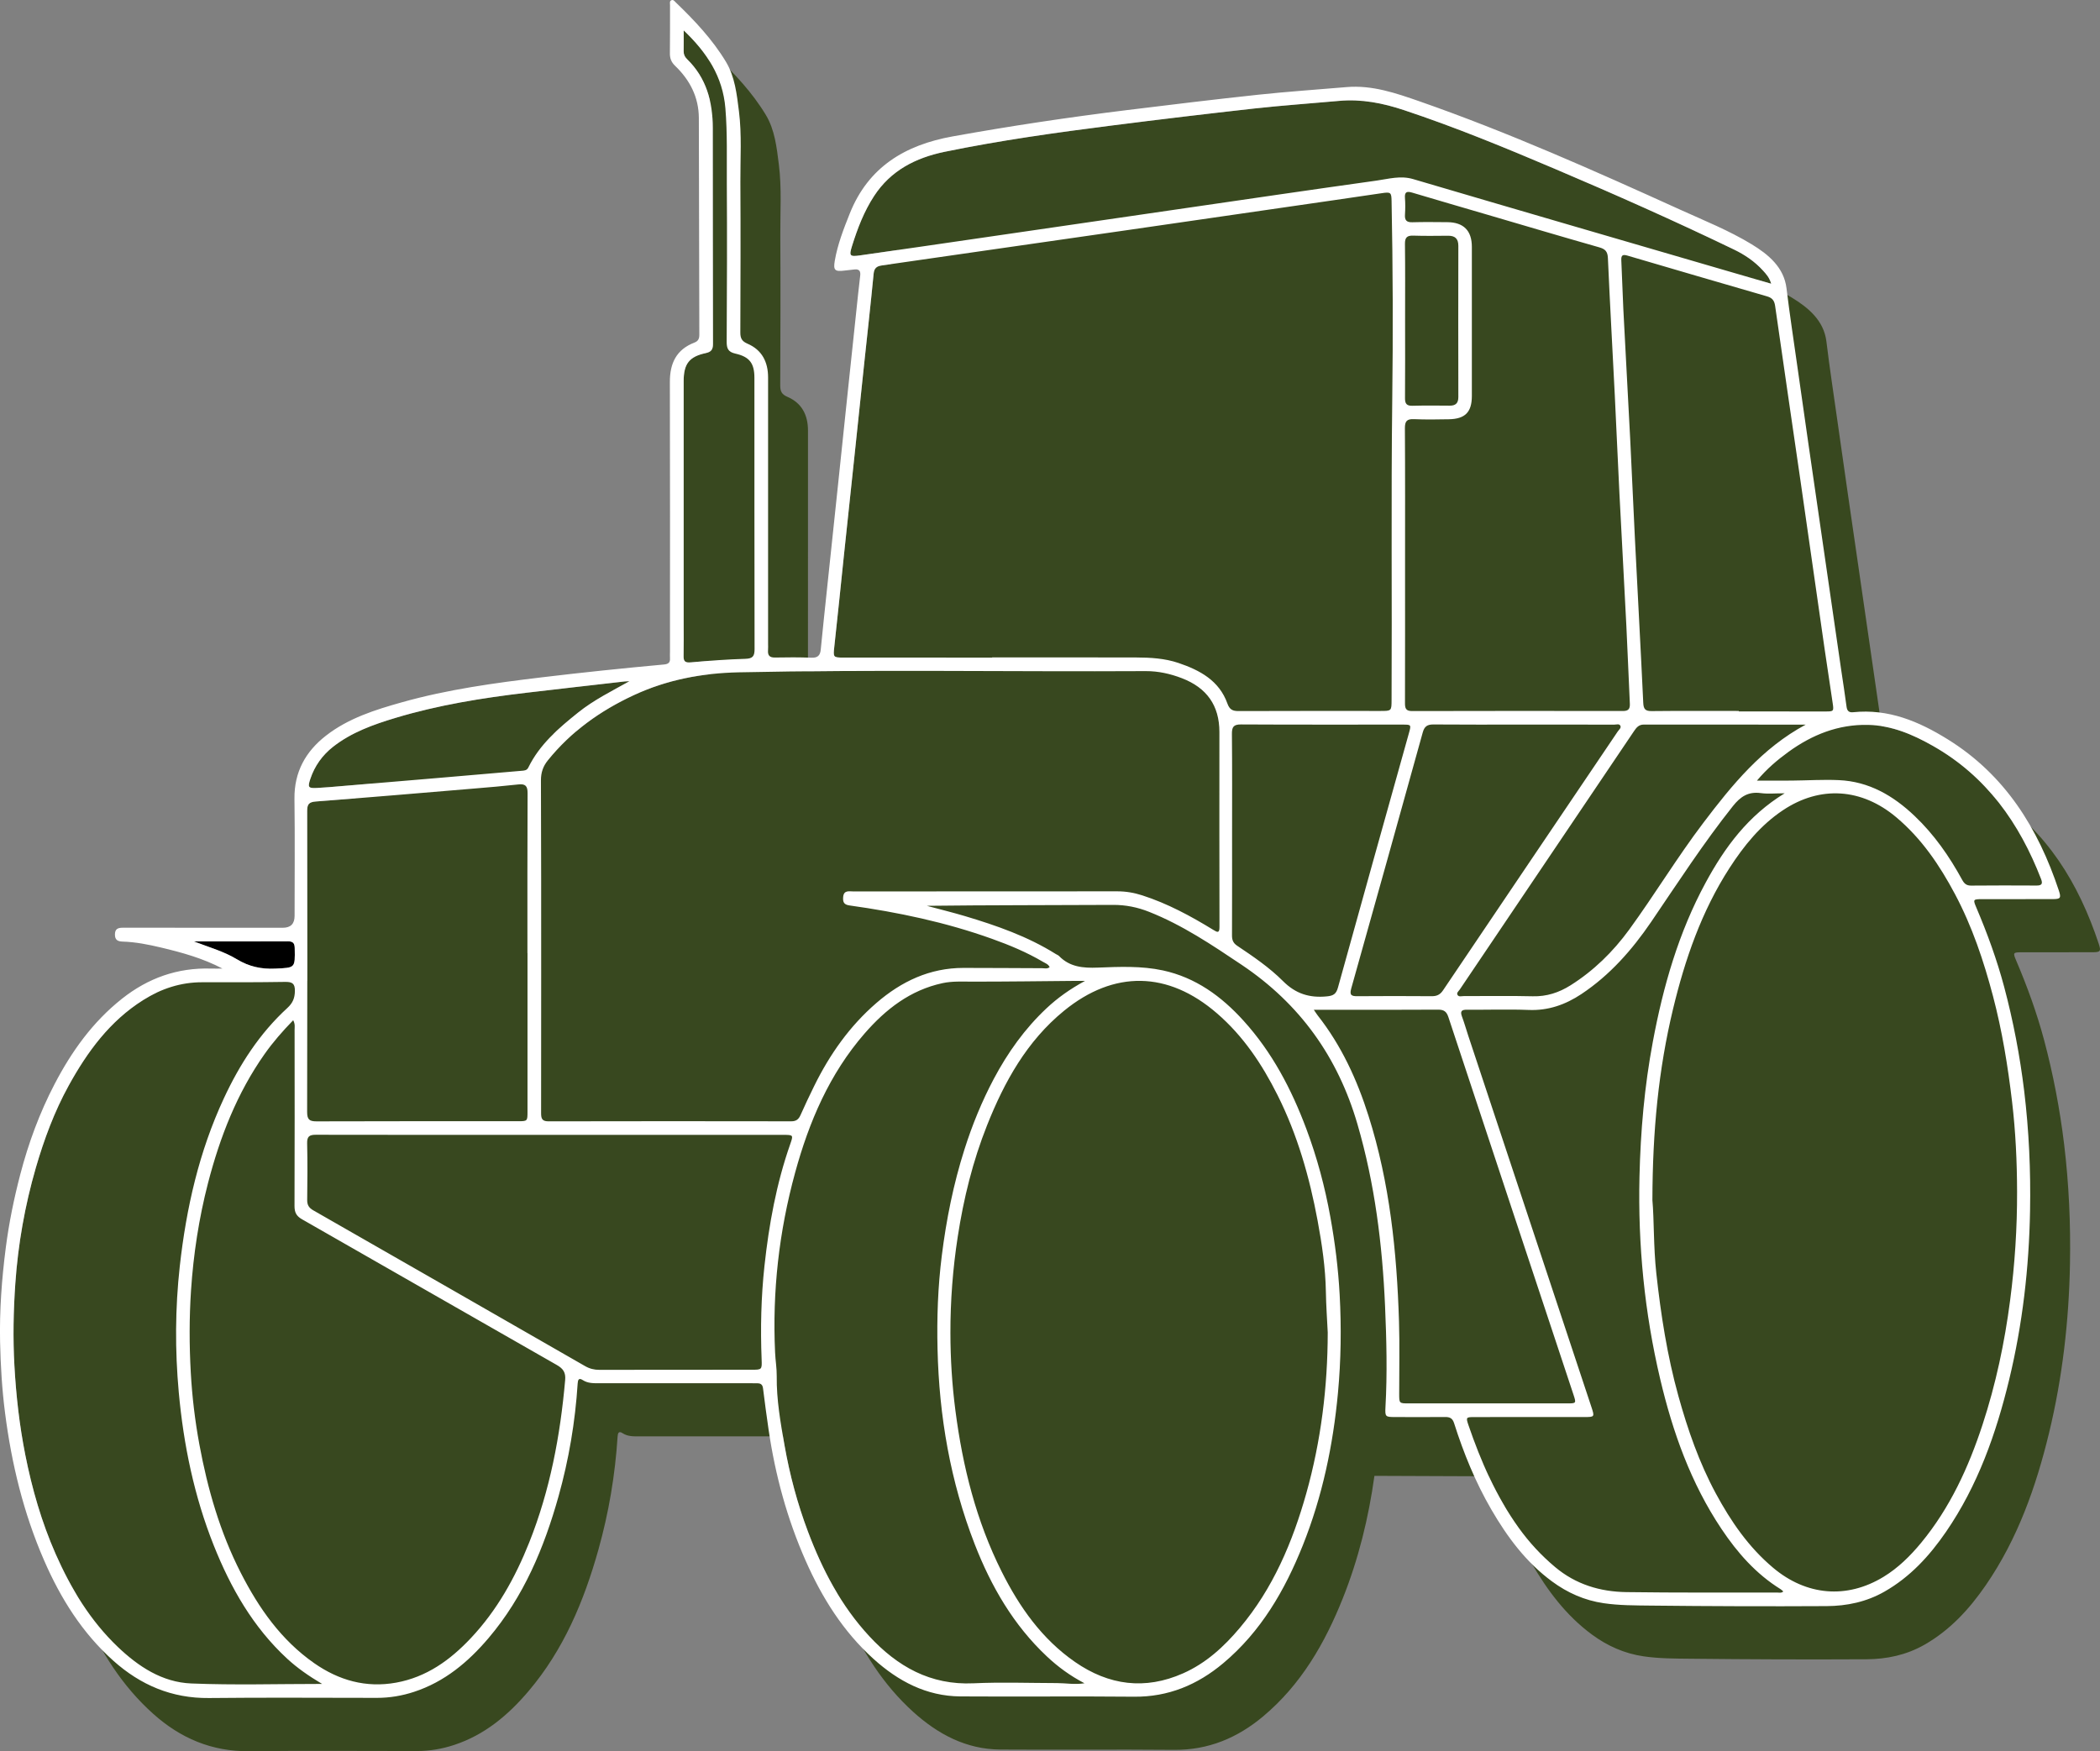
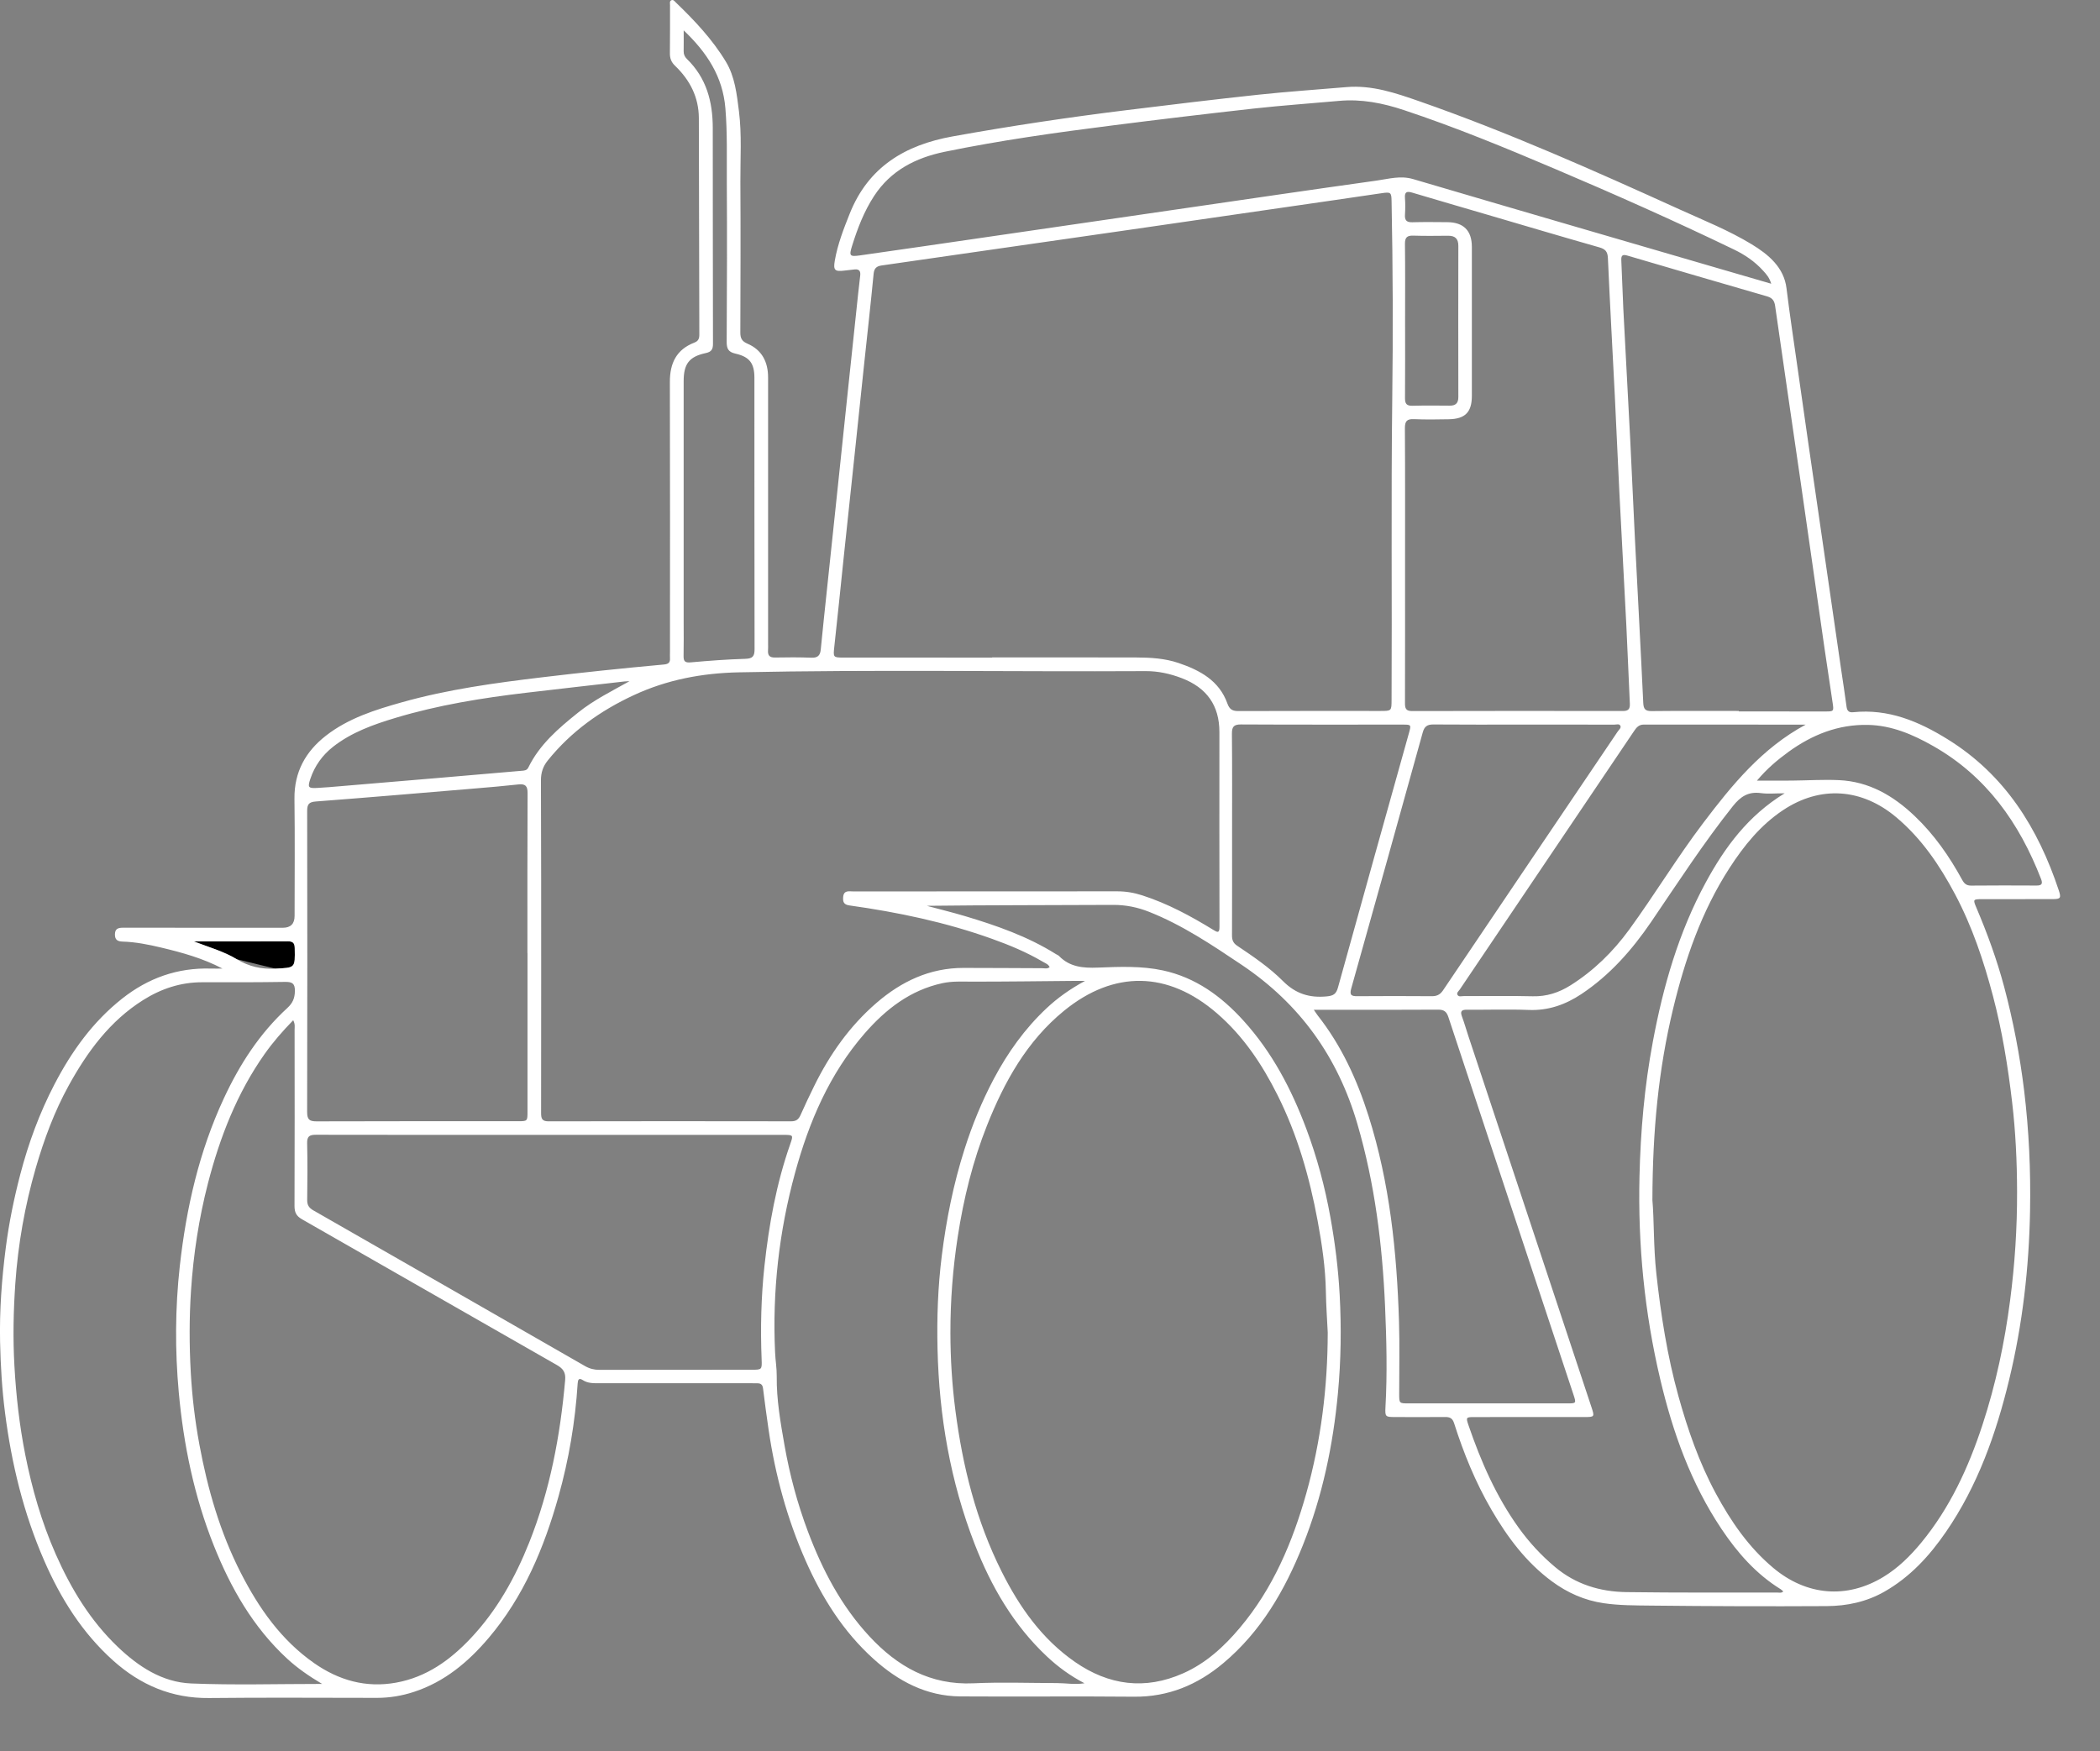
<svg xmlns="http://www.w3.org/2000/svg" viewBox="0 0 78.00 65.06" data-guides="{&quot;vertical&quot;:[],&quot;horizontal&quot;:[]}">
  <rect x="0" y="0" width="78.00" height="65.06" fill="#808080" stroke="none" />
  <defs />
-   <path fill="rgb(0, 0, 0)" stroke="none" fill-opacity="1" stroke-width="1" stroke-opacity="1" alignment-baseline="baseline" baseline-shift="baseline" id="tSvg7b2d4d7fc1" title="Path 1" d="M8.798 35.638C8.304 35.34 7.745 35.186 7.2 34.975C8.367 34.975 9.534 34.978 10.7 34.972C10.891 34.972 10.944 35.048 10.947 35.23C10.962 35.974 10.966 35.95 10.226 35.986C9.705 36.012 9.245 35.909 8.798 35.638Z" />
-   <path fill="#38481f" stroke="none" fill-opacity="1" stroke-width="1" stroke-opacity="1" alignment-baseline="baseline" baseline-shift="baseline" id="tSvg168334dfd71" title="Path 2" d="M77.721 35.377C76.848 35.38 75.975 35.377 75.102 35.379C74.77 35.379 74.76 35.388 74.888 35.689C75.297 36.65 75.654 37.629 75.924 38.641C76.262 39.912 76.508 41.199 76.667 42.505C76.845 43.981 76.912 45.463 76.885 46.95C76.847 49.071 76.606 51.172 76.109 53.231C75.625 55.233 74.943 57.167 73.762 58.886C73.149 59.778 72.432 60.561 71.478 61.105C70.808 61.487 70.081 61.639 69.331 61.644C67.152 61.656 64.974 61.648 62.796 61.624C62.214 61.618 61.628 61.62 61.048 61.535C60.337 61.431 59.701 61.148 59.128 60.725C58.168 60.018 57.473 59.084 56.879 58.062C56.482 57.378 56.152 56.666 55.87 55.932C55.662 55.579 55.473 55.217 55.301 54.847C53.884 54.841 52.467 54.835 51.05 54.83C50.834 56.387 50.461 57.913 49.875 59.381C49.209 61.051 48.321 62.59 46.915 63.767C45.959 64.568 44.878 65.021 43.605 65.009C41.454 64.989 39.302 65.013 37.151 64.998C35.889 64.989 34.842 64.431 33.928 63.607C32.799 62.588 32.012 61.327 31.402 59.945C31.288 59.687 31.181 59.427 31.081 59.165C30.654 58.451 30.307 57.69 30.009 56.899C29.618 55.86 29.332 54.79 29.14 53.7C29.12 53.588 29.101 53.475 29.081 53.363C27.297 53.363 25.512 53.363 23.727 53.363C23.521 53.363 23.314 53.368 23.128 53.247C22.98 53.151 22.948 53.238 22.939 53.375C22.848 54.799 22.611 56.201 22.227 57.571C21.691 59.483 20.933 61.296 19.629 62.831C18.872 63.723 17.997 64.457 16.863 64.829C16.416 64.976 15.957 65.053 15.485 65.053C13.406 65.053 11.326 65.036 9.247 65.059C7.865 65.074 6.702 64.576 5.692 63.672C4.536 62.638 3.734 61.356 3.121 59.946C3.013 59.698 2.912 59.449 2.816 59.198C2.537 58.729 2.29 58.238 2.066 57.732C1.544 56.548 1.19 55.313 0.939 54.05C0.722 52.955 0.597 51.85 0.535 50.733C0.478 49.713 0.499 48.697 0.569 47.684C0.67 46.229 0.923 44.792 1.33 43.387C1.637 42.331 2.019 41.297 2.55 40.334C3.242 39.078 4.078 37.931 5.322 37.151C5.481 37.051 5.643 36.961 5.809 36.882C5.771 36.842 5.751 36.78 5.752 36.689C5.753 36.478 5.871 36.441 6.049 36.441C7.837 36.443 9.625 36.443 11.414 36.443C11.415 34.339 11.413 32.235 11.409 30.131C11.408 29.882 11.471 29.797 11.733 29.777C12.22 29.74 12.707 29.701 13.194 29.662C13.314 29.537 13.445 29.418 13.59 29.306C13.68 29.235 13.772 29.169 13.866 29.107C13.472 29.14 13.078 29.172 12.683 29.205C12.379 29.231 12.074 29.26 11.769 29.275C11.449 29.291 11.422 29.25 11.527 28.937C11.688 28.455 11.975 28.055 12.373 27.743C13.059 27.206 13.867 26.919 14.687 26.672C16.276 26.193 17.908 25.93 19.553 25.737C20.766 25.594 21.981 25.457 23.195 25.318C23.256 25.311 23.319 25.312 23.381 25.309C22.727 25.675 22.056 26.006 21.472 26.474C21.155 26.729 20.84 26.988 20.551 27.271C20.838 27.233 21.126 27.197 21.413 27.163C22.051 26.623 22.766 26.186 23.543 25.825C24.453 25.403 25.395 25.161 26.367 25.049C26.367 24.883 26.367 24.716 26.368 24.549C26.133 24.567 25.898 24.587 25.664 24.608C25.458 24.627 25.386 24.581 25.39 24.374C25.399 23.96 25.393 23.545 25.393 23.131C25.393 20.141 25.393 17.151 25.393 14.161C25.393 13.524 25.594 13.25 26.211 13.119C26.428 13.072 26.482 12.977 26.482 12.773C26.475 10.098 26.477 7.424 26.474 4.749C26.474 4.597 26.468 4.447 26.456 4.3C26.389 4.198 26.362 4.088 26.364 3.95C26.366 3.876 26.367 3.801 26.367 3.725C26.236 3.157 25.974 2.639 25.517 2.194C25.435 2.115 25.391 2.023 25.393 1.906C25.397 1.664 25.394 1.421 25.394 1.129C25.781 1.496 26.112 1.879 26.369 2.295C26.369 2.252 26.369 2.21 26.369 2.168C26.369 2.1 26.341 2.009 26.43 1.979C26.497 1.957 26.543 2.026 26.586 2.068C27.283 2.737 27.945 3.44 28.445 4.269C28.78 4.826 28.849 5.476 28.929 6.111C29.038 6.981 28.978 7.856 28.983 8.729C28.993 10.593 28.988 12.457 28.98 14.321C28.98 14.536 29.032 14.651 29.248 14.744C29.785 14.975 30.011 15.422 30.011 15.998C30.009 18.979 30.01 21.96 30.01 24.94C30.702 24.932 31.394 24.928 32.086 24.927C32.103 24.761 32.12 24.596 32.138 24.431C31.864 24.431 31.59 24.431 31.316 24.431C30.948 24.431 30.946 24.412 30.987 24.04C31.11 22.932 31.221 21.823 31.337 20.713C31.474 19.426 31.611 18.139 31.747 16.851C31.863 15.751 31.977 14.651 32.094 13.551C32.214 12.424 32.34 11.298 32.449 10.17C32.469 9.966 32.559 9.891 32.743 9.864C32.856 9.848 32.97 9.832 33.083 9.816C33.16 9.629 33.247 9.453 33.342 9.289C32.877 9.356 32.412 9.422 31.947 9.488C31.557 9.544 31.532 9.509 31.649 9.132C31.851 8.486 32.092 7.856 32.464 7.286C33.084 6.334 34.01 5.863 35.088 5.64C37.142 5.218 39.216 4.927 41.293 4.663C43.059 4.439 44.825 4.227 46.594 4.031C47.639 3.916 48.689 3.844 49.736 3.749C50.568 3.672 51.361 3.83 52.148 4.091C54.054 4.725 55.908 5.49 57.755 6.275C59.991 7.225 62.21 8.212 64.399 9.268C64.807 9.464 65.18 9.716 65.486 10.055C65.599 10.181 65.718 10.305 65.788 10.542C65.627 10.495 65.47 10.45 65.316 10.405C65.733 10.6 66.144 10.808 66.54 11.048C67.168 11.429 67.743 11.908 67.838 12.686C67.958 13.678 68.11 14.663 68.249 15.652C68.503 17.46 68.768 19.266 69.03 21.073C69.309 23.005 69.589 24.936 69.869 26.867C69.875 26.904 69.88 26.94 69.885 26.977C70.566 27.085 71.191 27.369 71.799 27.713C72.692 28.221 73.432 28.853 74.048 29.584C76.041 30.903 77.211 32.824 77.953 35.061C78.047 35.342 78.013 35.377 77.721 35.377Z" />
+   <path fill="rgb(0, 0, 0)" stroke="none" fill-opacity="1" stroke-width="1" stroke-opacity="1" alignment-baseline="baseline" baseline-shift="baseline" id="tSvg7b2d4d7fc1" title="Path 1" d="M8.798 35.638C8.304 35.34 7.745 35.186 7.2 34.975C8.367 34.975 9.534 34.978 10.7 34.972C10.891 34.972 10.944 35.048 10.947 35.23C10.962 35.974 10.966 35.95 10.226 35.986Z" />
  <path fill="rgb(255, 255, 255)" stroke="none" fill-opacity="1" stroke-width="1" stroke-opacity="1" alignment-baseline="baseline" baseline-shift="baseline" class="cls-1" id="tSvg774a24ff86" title="Path 3" d="M76.472 33.087C75.702 30.767 74.472 28.786 72.341 27.465C71.263 26.796 70.136 26.325 68.832 26.46C68.674 26.477 68.606 26.41 68.586 26.253C68.527 25.799 68.454 25.346 68.388 24.892C68.108 22.961 67.827 21.03 67.548 19.098C67.287 17.291 67.021 15.485 66.768 13.677C66.629 12.688 66.477 11.703 66.356 10.711C66.262 9.933 65.686 9.454 65.058 9.073C64.219 8.563 63.305 8.197 62.412 7.792C59.225 6.345 56.028 4.918 52.72 3.763C51.846 3.459 50.965 3.154 50.012 3.236C48.92 3.33 47.825 3.402 46.735 3.519C45.109 3.693 43.484 3.89 41.861 4.09C39.693 4.357 37.533 4.68 35.383 5.068C33.617 5.386 32.253 6.2 31.561 7.937C31.334 8.506 31.112 9.076 31.007 9.683C30.945 10.039 31.007 10.099 31.368 10.052C31.492 10.036 31.618 10.024 31.743 10.01C31.914 9.991 31.97 10.077 31.951 10.236C31.924 10.458 31.899 10.682 31.875 10.905C31.74 12.175 31.605 13.445 31.472 14.715C31.356 15.815 31.242 16.915 31.126 18.015C30.989 19.312 30.851 20.608 30.715 21.906C30.636 22.648 30.558 23.39 30.485 24.133C30.464 24.352 30.37 24.444 30.138 24.435C29.689 24.417 29.239 24.419 28.789 24.428C28.582 24.433 28.512 24.347 28.527 24.155C28.534 24.075 28.529 23.993 28.529 23.912C28.529 20.616 28.527 17.319 28.529 14.023C28.529 13.447 28.302 13 27.765 12.769C27.55 12.677 27.497 12.562 27.498 12.346C27.505 10.482 27.511 8.618 27.5 6.754C27.496 5.881 27.556 5.006 27.447 4.136C27.367 3.501 27.298 2.851 26.963 2.295C26.463 1.465 25.8 0.762 25.104 0.093C25.06 0.051 25.015 -0.018 24.948 0.004C24.859 0.034 24.887 0.125 24.887 0.193C24.884 0.787 24.891 1.381 24.882 1.976C24.879 2.17 24.934 2.311 25.078 2.448C25.625 2.974 25.954 3.611 25.957 4.384C25.966 7.068 25.968 9.752 25.975 12.435C25.975 12.577 25.938 12.672 25.794 12.727C25.123 12.984 24.879 13.495 24.881 14.191C24.891 17.532 24.885 20.874 24.885 24.215C24.885 24.296 24.88 24.377 24.885 24.459C24.895 24.619 24.82 24.672 24.662 24.687C23.15 24.825 21.639 24.982 20.131 25.163C18.379 25.373 16.634 25.611 14.931 26.09C13.934 26.37 12.94 26.682 12.107 27.331C11.351 27.919 10.925 28.682 10.937 29.676C10.956 31.126 10.942 32.576 10.942 34.026C10.942 34.32 10.797 34.467 10.506 34.468C8.527 34.468 6.546 34.468 4.566 34.466C4.388 34.466 4.27 34.503 4.269 34.715C4.268 34.917 4.366 34.974 4.552 34.981C5.039 34.996 5.516 35.091 5.989 35.204C6.767 35.389 7.537 35.602 8.263 35.984C8.12 35.984 7.977 35.988 7.835 35.984C6.594 35.945 5.5 36.337 4.532 37.103C3.446 37.963 2.66 39.06 2.026 40.278C1.47 41.344 1.057 42.468 0.754 43.627C0.52 44.523 0.334 45.429 0.215 46.352C0.065 47.514 -0.021 48.681 0.003 49.85C0.022 50.729 0.074 51.609 0.187 52.487C0.429 54.382 0.875 56.217 1.638 57.971C2.251 59.381 3.053 60.663 4.209 61.698C5.219 62.601 6.382 63.099 7.764 63.084C9.843 63.061 11.923 63.078 14.002 63.078C14.474 63.078 14.933 63.001 15.38 62.854C16.514 62.482 17.389 61.748 18.146 60.857C19.45 59.321 20.208 57.508 20.744 55.596C21.128 54.226 21.365 52.824 21.456 51.4C21.465 51.263 21.497 51.176 21.645 51.272C21.832 51.393 22.038 51.389 22.244 51.389C24.126 51.389 26.007 51.389 27.888 51.389C27.969 51.389 28.05 51.391 28.131 51.391C28.259 51.391 28.324 51.442 28.341 51.58C28.405 52.097 28.474 52.614 28.55 53.131C28.797 54.803 29.235 56.421 29.919 57.971C30.529 59.353 31.317 60.613 32.446 61.632C33.359 62.456 34.406 63.015 35.669 63.024C37.819 63.039 39.971 63.014 42.122 63.035C43.395 63.047 44.476 62.594 45.432 61.793C46.838 60.615 47.725 59.077 48.392 57.407C49.117 55.591 49.515 53.689 49.696 51.745C49.808 50.534 49.825 49.321 49.759 48.104C49.707 47.131 49.586 46.167 49.413 45.212C49.212 44.097 48.92 43.001 48.52 41.936C47.969 40.465 47.251 39.093 46.189 37.922C45.369 37.015 44.411 36.316 43.193 36.052C42.395 35.881 41.58 35.916 40.772 35.948C40.232 35.969 39.734 35.928 39.335 35.516C39.304 35.485 39.258 35.469 39.22 35.446C38.172 34.789 37.018 34.386 35.843 34.035C35.373 33.895 34.896 33.779 34.423 33.652C36.734 33.624 39.038 33.631 41.343 33.618C41.813 33.616 42.25 33.705 42.681 33.876C43.921 34.368 45.016 35.105 46.117 35.843C48.281 37.295 49.692 39.267 50.419 41.763C51.064 43.974 51.345 46.235 51.445 48.523C51.499 49.773 51.53 51.024 51.46 52.276C51.441 52.635 51.46 52.644 51.812 52.645C52.433 52.646 53.054 52.65 53.675 52.644C53.851 52.642 53.95 52.689 54.009 52.873C54.364 53.991 54.805 55.071 55.396 56.088C55.99 57.109 56.685 58.044 57.645 58.751C58.218 59.174 58.854 59.457 59.565 59.561C60.145 59.646 60.731 59.643 61.313 59.65C63.491 59.674 65.669 59.681 67.847 59.669C68.598 59.665 69.326 59.513 69.995 59.131C70.949 58.587 71.666 57.804 72.279 56.912C73.46 55.193 74.142 53.259 74.626 51.257C75.123 49.198 75.365 47.097 75.402 44.976C75.429 43.489 75.362 42.007 75.184 40.531C75.025 39.225 74.779 37.938 74.441 36.666C74.171 35.654 73.814 34.676 73.405 33.714C73.278 33.414 73.287 33.405 73.619 33.405C74.492 33.403 75.365 33.405 76.239 33.403C76.53 33.402 76.564 33.367 76.472 33.087ZM65.933 11.364C66.243 13.544 66.566 15.723 66.881 17.902C67.179 19.966 67.472 22.031 67.769 24.095C67.867 24.771 67.969 25.446 68.071 26.122C68.117 26.426 68.107 26.433 67.797 26.432C66.726 26.429 65.656 26.431 64.585 26.431C64.585 26.425 64.585 26.419 64.585 26.413C63.506 26.413 62.426 26.406 61.347 26.418C61.11 26.42 61.046 26.343 61.035 26.11C60.94 24.079 60.828 22.051 60.726 20.021C60.663 18.79 60.614 17.559 60.551 16.328C60.469 14.712 60.377 13.096 60.295 11.479C60.264 10.878 60.251 10.275 60.22 9.673C60.21 9.476 60.275 9.444 60.455 9.498C62.18 10.006 63.906 10.51 65.633 11.01C65.822 11.065 65.904 11.162 65.933 11.364ZM52.188 20.988C52.188 19.294 52.193 17.601 52.182 15.908C52.181 15.648 52.256 15.561 52.517 15.572C52.949 15.591 53.381 15.584 53.814 15.576C54.418 15.565 54.668 15.314 54.669 14.712C54.671 12.866 54.671 11.02 54.669 9.173C54.669 8.564 54.359 8.258 53.755 8.254C53.323 8.251 52.891 8.244 52.459 8.257C52.242 8.263 52.171 8.181 52.185 7.973C52.198 7.767 52.2 7.558 52.184 7.352C52.166 7.116 52.268 7.102 52.456 7.157C53.379 7.432 54.303 7.701 55.226 7.971C56.616 8.378 58.005 8.792 59.398 9.188C59.624 9.252 59.711 9.342 59.722 9.588C59.797 11.287 59.893 12.985 59.978 14.683C60.039 15.905 60.089 17.128 60.151 18.35C60.234 19.985 60.326 21.62 60.408 23.256C60.457 24.218 60.49 25.18 60.537 26.141C60.547 26.338 60.483 26.415 60.279 26.415C57.669 26.411 55.058 26.41 52.448 26.417C52.219 26.417 52.184 26.316 52.185 26.121C52.19 24.41 52.188 22.699 52.188 20.988ZM54.167 14.752C54.167 14.984 54.062 15.074 53.839 15.071C53.38 15.066 52.921 15.063 52.462 15.075C52.247 15.08 52.184 14.998 52.186 14.789C52.194 13.826 52.189 12.863 52.189 11.899C52.189 10.936 52.196 10.008 52.184 9.063C52.181 8.825 52.259 8.746 52.495 8.754C52.926 8.769 53.358 8.761 53.79 8.758C54.046 8.757 54.167 8.868 54.167 9.133C54.163 11.006 54.163 12.879 54.167 14.752ZM52.845 27.21C52.907 26.986 53.015 26.913 53.243 26.915C54.359 26.925 55.474 26.919 56.59 26.919C57.705 26.919 58.839 26.919 59.963 26.921C60.039 26.921 60.145 26.879 60.185 26.963C60.225 27.043 60.134 27.108 60.09 27.172C57.926 30.378 55.759 33.584 53.598 36.793C53.488 36.956 53.365 37.012 53.175 37.01C52.258 37.003 51.34 37.003 50.422 37.01C50.201 37.012 50.117 36.977 50.189 36.722C51.081 33.553 51.965 30.382 52.845 27.21ZM54.222 36.759C56.379 33.557 58.537 30.358 60.695 27.158C60.783 27.028 60.872 26.918 61.055 26.919C63.059 26.922 65.064 26.921 67.069 26.921C65.447 27.793 64.334 29.16 63.266 30.57C62.292 31.855 61.459 33.237 60.511 34.539C59.912 35.36 59.195 36.063 58.332 36.607C57.904 36.876 57.449 37.026 56.931 37.013C56.077 36.992 55.222 37.008 54.367 37.006C54.29 37.005 54.188 37.043 54.14 36.968C54.087 36.886 54.18 36.821 54.222 36.759ZM31.947 9.488C31.557 9.543 31.532 9.508 31.649 9.132C31.851 8.486 32.092 7.855 32.464 7.285C33.084 6.333 34.01 5.862 35.088 5.639C37.142 5.217 39.216 4.926 41.293 4.663C43.059 4.438 44.825 4.227 46.594 4.03C47.639 3.915 48.689 3.843 49.736 3.748C50.568 3.672 51.361 3.829 52.148 4.091C54.054 4.724 55.908 5.489 57.755 6.274C59.991 7.224 62.21 8.211 64.399 9.267C64.807 9.463 65.18 9.716 65.486 10.055C65.599 10.18 65.718 10.304 65.788 10.541C65.201 10.371 64.659 10.214 64.118 10.055C60.242 8.924 56.364 7.797 52.49 6.654C52.017 6.514 51.579 6.647 51.133 6.709C48.677 7.052 46.222 7.414 43.767 7.771C41.34 8.124 38.911 8.479 36.484 8.832C34.971 9.053 33.46 9.273 31.947 9.488ZM25.393 23.13C25.393 20.14 25.393 17.15 25.393 14.16C25.393 13.523 25.594 13.25 26.211 13.118C26.428 13.072 26.482 12.976 26.482 12.773C26.475 10.097 26.477 7.423 26.474 4.748C26.473 3.778 26.238 2.894 25.517 2.194C25.435 2.114 25.391 2.023 25.393 1.905C25.397 1.663 25.394 1.421 25.394 1.128C26.257 1.949 26.846 2.843 26.943 4.023C27.02 4.951 26.99 5.876 26.996 6.803C27.009 8.766 27.002 10.73 26.991 12.693C26.99 12.946 27.043 13.077 27.318 13.138C27.846 13.257 28.021 13.505 28.021 14.036C28.023 17.395 28.019 20.755 28.027 24.114C28.027 24.379 27.96 24.468 27.683 24.476C27.009 24.496 26.336 24.547 25.664 24.607C25.458 24.626 25.386 24.581 25.39 24.373C25.399 23.959 25.393 23.544 25.393 23.13ZM11.527 28.936C11.688 28.454 11.975 28.054 12.373 27.742C13.059 27.205 13.867 26.918 14.687 26.671C16.276 26.192 17.908 25.93 19.553 25.736C20.766 25.593 21.981 25.456 23.195 25.317C23.256 25.31 23.319 25.311 23.381 25.308C22.727 25.674 22.056 26.005 21.472 26.474C20.748 27.054 20.042 27.657 19.623 28.516C19.569 28.626 19.471 28.628 19.372 28.636C18.36 28.723 17.348 28.811 16.336 28.897C15.119 29.001 13.901 29.103 12.683 29.205C12.379 29.231 12.074 29.259 11.769 29.274C11.449 29.29 11.422 29.25 11.527 28.936ZM11.409 30.13C11.409 29.881 11.471 29.796 11.733 29.776C13.694 29.627 15.655 29.459 17.616 29.295C18.162 29.25 18.709 29.203 19.253 29.143C19.511 29.115 19.597 29.197 19.596 29.464C19.586 31.445 19.59 33.425 19.59 35.406C19.591 35.406 19.592 35.406 19.593 35.406C19.593 37.368 19.593 39.331 19.593 41.294C19.593 41.653 19.592 41.655 19.236 41.655C16.744 41.655 14.252 41.651 11.759 41.66C11.489 41.661 11.408 41.589 11.408 41.312C11.417 37.585 11.416 33.857 11.409 30.13ZM7.2 34.975C8.367 34.975 9.534 34.978 10.7 34.972C10.891 34.972 10.944 35.048 10.947 35.23C10.962 35.974 10.966 35.95 10.226 35.986C9.705 36.012 9.245 35.909 8.798 35.638C8.304 35.34 7.745 35.186 7.2 34.975ZM7.102 62.543C6.027 62.499 5.145 61.918 4.378 61.187C3.352 60.208 2.635 59.02 2.066 57.731C1.544 56.547 1.19 55.312 0.939 54.049C0.722 52.954 0.597 51.849 0.535 50.732C0.478 49.712 0.499 48.696 0.569 47.683C0.67 46.228 0.923 44.791 1.33 43.386C1.637 42.33 2.019 41.297 2.55 40.333C3.242 39.077 4.078 37.931 5.322 37.15C5.991 36.73 6.715 36.49 7.514 36.492C8.54 36.495 9.566 36.495 10.592 36.479C10.854 36.476 10.959 36.537 10.953 36.822C10.948 37.085 10.873 37.263 10.675 37.446C9.645 38.39 8.903 39.54 8.316 40.802C7.393 42.784 6.919 44.879 6.678 47.038C6.505 48.599 6.498 50.165 6.64 51.726C6.818 53.678 7.213 55.592 7.941 57.418C8.569 58.992 9.399 60.452 10.665 61.621C11.042 61.969 11.46 62.26 11.964 62.56C10.287 62.56 8.693 62.608 7.102 62.543ZM20.992 51.265C20.811 53.337 20.428 55.368 19.657 57.304C19.138 58.606 18.461 59.826 17.49 60.857C16.722 61.674 15.842 62.309 14.71 62.513C13.594 62.714 12.585 62.428 11.67 61.789C10.443 60.931 9.613 59.745 8.942 58.43C8.173 56.924 7.711 55.318 7.406 53.667C7.243 52.785 7.136 51.891 7.086 50.99C7.029 49.974 7.028 48.957 7.095 47.942C7.185 46.593 7.388 45.261 7.727 43.95C8.171 42.239 8.803 40.613 9.829 39.157C10.141 38.715 10.493 38.312 10.89 37.903C10.969 38.052 10.942 38.161 10.942 38.266C10.944 40.445 10.947 42.625 10.939 44.804C10.939 45.04 11.005 45.176 11.216 45.297C14.373 47.098 17.524 48.912 20.683 50.712C20.92 50.847 21.016 50.992 20.992 51.265ZM28.394 47.033C28.269 48.187 28.243 49.346 28.289 50.507C28.304 50.887 28.298 50.888 27.906 50.888C26.025 50.889 24.145 50.887 22.265 50.892C22.069 50.892 21.898 50.849 21.729 50.751C18.366 48.82 15.003 46.891 11.637 44.966C11.478 44.875 11.408 44.771 11.41 44.582C11.419 43.88 11.425 43.178 11.408 42.475C11.402 42.219 11.493 42.157 11.734 42.158C14.64 42.164 17.547 42.162 20.453 42.162C23.332 42.162 26.212 42.162 29.091 42.162C29.466 42.162 29.471 42.164 29.352 42.504C28.837 43.972 28.561 45.492 28.394 47.033C28.394 47.033 28.394 47.033 28.394 47.033ZM45.2 37.645C46.175 38.486 46.876 39.536 47.45 40.682C48.191 42.16 48.639 43.732 48.939 45.345C49.101 46.217 49.232 47.101 49.247 47.994C49.255 48.498 49.292 49.002 49.316 49.505C49.313 51.532 49.066 53.531 48.52 55.479C48.01 57.291 47.284 59.013 46.052 60.475C45.461 61.178 44.793 61.791 43.943 62.167C42.528 62.794 41.184 62.614 39.93 61.745C38.7 60.892 37.865 59.705 37.204 58.386C36.258 56.498 35.756 54.484 35.486 52.399C35.362 51.441 35.302 50.479 35.301 49.52C35.299 48.327 35.39 47.132 35.573 45.947C35.791 44.526 36.133 43.138 36.662 41.807C37.305 40.187 38.143 38.676 39.522 37.551C41.379 36.036 43.385 36.075 45.2 37.645ZM39.967 36.441C40.054 36.441 40.141 36.441 40.302 36.441C39.742 36.745 39.285 37.071 38.872 37.458C38.063 38.217 37.428 39.109 36.911 40.084C36.468 40.92 36.111 41.794 35.824 42.698C35.413 43.989 35.149 45.307 34.981 46.649C34.836 47.804 34.795 48.962 34.823 50.123C34.881 52.617 35.3 55.047 36.206 57.375C36.815 58.939 37.646 60.377 38.887 61.541C39.295 61.924 39.743 62.254 40.281 62.536C39.91 62.593 39.586 62.529 39.261 62.529C38.226 62.527 37.189 62.489 36.156 62.537C34.556 62.611 33.329 61.911 32.288 60.787C31.244 59.66 30.546 58.326 30.009 56.899C29.618 55.86 29.332 54.79 29.14 53.7C28.991 52.852 28.84 52 28.85 51.131C28.854 50.838 28.802 50.542 28.789 50.246C28.683 47.98 28.935 45.75 29.532 43.569C30.048 41.682 30.808 39.896 32.114 38.395C32.898 37.495 33.808 36.784 35.009 36.525C35.373 36.447 35.739 36.469 36.107 36.469C37.394 36.47 38.68 36.452 39.967 36.441ZM45.067 34.547C44.229 34.033 43.368 33.567 42.427 33.264C42.125 33.166 41.82 33.114 41.5 33.114C38.233 33.118 34.966 33.116 31.698 33.118C31.538 33.118 31.337 33.06 31.317 33.332C31.304 33.51 31.342 33.609 31.551 33.638C33.354 33.89 35.13 34.263 36.847 34.879C37.501 35.113 38.14 35.38 38.739 35.733C38.829 35.786 38.937 35.819 38.987 35.931C38.897 36.004 38.794 35.97 38.7 35.97C37.728 35.968 36.757 35.958 35.785 35.959C34.535 35.959 33.48 36.46 32.553 37.261C31.558 38.121 30.816 39.176 30.239 40.351C30.065 40.706 29.894 41.064 29.734 41.426C29.663 41.586 29.572 41.658 29.389 41.658C26.383 41.653 23.376 41.652 20.37 41.659C20.119 41.66 20.098 41.538 20.098 41.341C20.102 39.648 20.101 37.954 20.101 36.261C20.101 33.839 20.102 31.416 20.092 28.994C20.091 28.705 20.169 28.471 20.347 28.251C21.212 27.177 22.297 26.403 23.543 25.825C24.783 25.249 26.083 25.007 27.44 24.978C32.478 24.871 37.519 24.96 42.558 24.933C43.02 24.931 43.467 25.03 43.901 25.197C44.818 25.551 45.293 26.205 45.292 27.198C45.29 29.611 45.29 32.025 45.295 34.438C45.295 34.678 45.217 34.639 45.067 34.547ZM45.59 26.139C45.285 25.282 44.566 24.899 43.769 24.629C43.261 24.457 42.728 24.428 42.197 24.426C40.415 24.421 38.633 24.424 36.851 24.424C36.851 24.426 36.851 24.428 36.851 24.431C35.006 24.431 33.16 24.431 31.316 24.43C30.948 24.43 30.946 24.412 30.987 24.04C31.11 22.932 31.221 21.822 31.337 20.713C31.474 19.425 31.611 18.138 31.747 16.85C31.863 15.75 31.977 14.65 32.094 13.55C32.214 12.424 32.34 11.297 32.449 10.17C32.469 9.966 32.559 9.89 32.743 9.863C33.891 9.7 35.039 9.533 36.187 9.367C38.126 9.088 40.066 8.809 42.005 8.53C43.944 8.249 45.882 7.968 47.822 7.687C48.987 7.518 50.153 7.351 51.317 7.178C51.656 7.128 51.681 7.144 51.687 7.469C51.736 9.927 51.743 12.386 51.712 14.843C51.666 18.563 51.707 22.282 51.687 26C51.685 26.413 51.687 26.413 51.268 26.413C49.513 26.413 47.758 26.41 46.003 26.417C45.784 26.418 45.67 26.362 45.59 26.139ZM47.656 36.451C47.15 35.944 46.548 35.535 45.95 35.134C45.803 35.035 45.759 34.92 45.76 34.752C45.765 33.492 45.763 32.231 45.763 30.971C45.763 29.739 45.769 28.506 45.757 27.273C45.754 27.01 45.814 26.912 46.097 26.914C48.103 26.925 50.11 26.919 52.115 26.92C52.415 26.92 52.418 26.928 52.334 27.228C51.453 30.381 50.568 33.533 49.696 36.688C49.628 36.933 49.522 36.995 49.274 37.018C48.637 37.078 48.125 36.921 47.656 36.451ZM52.319 52.138C51.969 52.138 51.97 52.137 51.97 51.772C51.969 50.88 51.99 49.987 51.963 49.097C51.883 46.509 51.619 43.944 50.832 41.46C50.405 40.112 49.822 38.84 48.941 37.722C48.903 37.673 48.871 37.619 48.799 37.515C48.979 37.515 49.159 37.515 49.339 37.515C50.698 37.515 52.057 37.519 53.416 37.51C53.633 37.509 53.73 37.582 53.798 37.788C55.342 42.464 56.893 47.136 58.442 51.809C58.55 52.136 58.55 52.138 58.205 52.138C56.243 52.138 54.281 52.138 52.319 52.138ZM66.021 59.166C64.149 59.163 62.277 59.175 60.406 59.149C59.432 59.135 58.529 58.863 57.762 58.219C57.248 57.788 56.798 57.301 56.408 56.758C55.57 55.591 55.003 54.291 54.541 52.941C54.443 52.653 54.456 52.646 54.768 52.646C56.127 52.645 57.486 52.646 58.845 52.645C59.23 52.645 59.232 52.64 59.108 52.267C57.584 47.672 56.06 43.077 54.536 38.481C54.457 38.242 54.389 37.999 54.301 37.764C54.228 37.567 54.289 37.51 54.489 37.512C55.253 37.519 56.019 37.491 56.783 37.521C57.51 37.55 58.145 37.324 58.736 36.932C59.795 36.228 60.617 35.293 61.328 34.251C62.315 32.801 63.268 31.327 64.363 29.95C64.648 29.591 64.94 29.401 65.404 29.465C65.667 29.501 65.941 29.472 66.287 29.472C64.924 30.306 64.064 31.48 63.356 32.785C62.349 34.64 61.776 36.64 61.391 38.702C61.08 40.358 60.934 42.03 60.895 43.716C60.836 46.257 61.082 48.767 61.665 51.236C62.13 53.206 62.804 55.103 63.942 56.804C64.532 57.687 65.223 58.474 66.138 59.041C66.173 59.062 66.202 59.095 66.237 59.125C66.163 59.192 66.088 59.166 66.021 59.166ZM74.025 37.005C74.365 38.294 74.578 39.605 74.734 40.93C74.866 42.041 74.917 43.157 74.92 44.27C74.924 45.617 74.837 46.965 74.662 48.306C74.458 49.881 74.129 51.428 73.635 52.935C73.116 54.518 72.426 56.02 71.357 57.317C70.954 57.804 70.505 58.249 69.961 58.581C68.59 59.417 67.089 59.28 65.859 58.245C64.945 57.477 64.29 56.52 63.73 55.483C63.111 54.335 62.688 53.115 62.34 51.863C61.925 50.367 61.689 48.842 61.52 47.302C61.412 46.307 61.44 45.307 61.375 44.588C61.38 42.009 61.603 39.727 62.141 37.488C62.584 35.645 63.199 33.858 64.238 32.249C64.774 31.42 65.389 30.657 66.222 30.102C67.611 29.174 69.15 29.284 70.433 30.363C71.376 31.156 72.045 32.147 72.615 33.22C73.252 34.419 73.68 35.698 74.025 37.005C74.025 37.005 74.025 37.005 74.025 37.005ZM75.638 32.899C74.828 32.895 74.019 32.893 73.21 32.901C73.037 32.902 72.955 32.824 72.879 32.684C72.402 31.811 71.839 31.002 71.113 30.313C70.32 29.559 69.417 29.032 68.3 28.983C67.719 28.957 67.133 28.995 66.55 29C66.14 29.004 65.729 29.001 65.258 29.001C65.629 28.559 66.017 28.233 66.428 27.934C67.311 27.294 68.283 26.906 69.388 26.931C70.267 26.951 71.046 27.286 71.799 27.713C73.783 28.839 75.006 30.578 75.812 32.659C75.885 32.847 75.822 32.9 75.638 32.899Z" />
</svg>